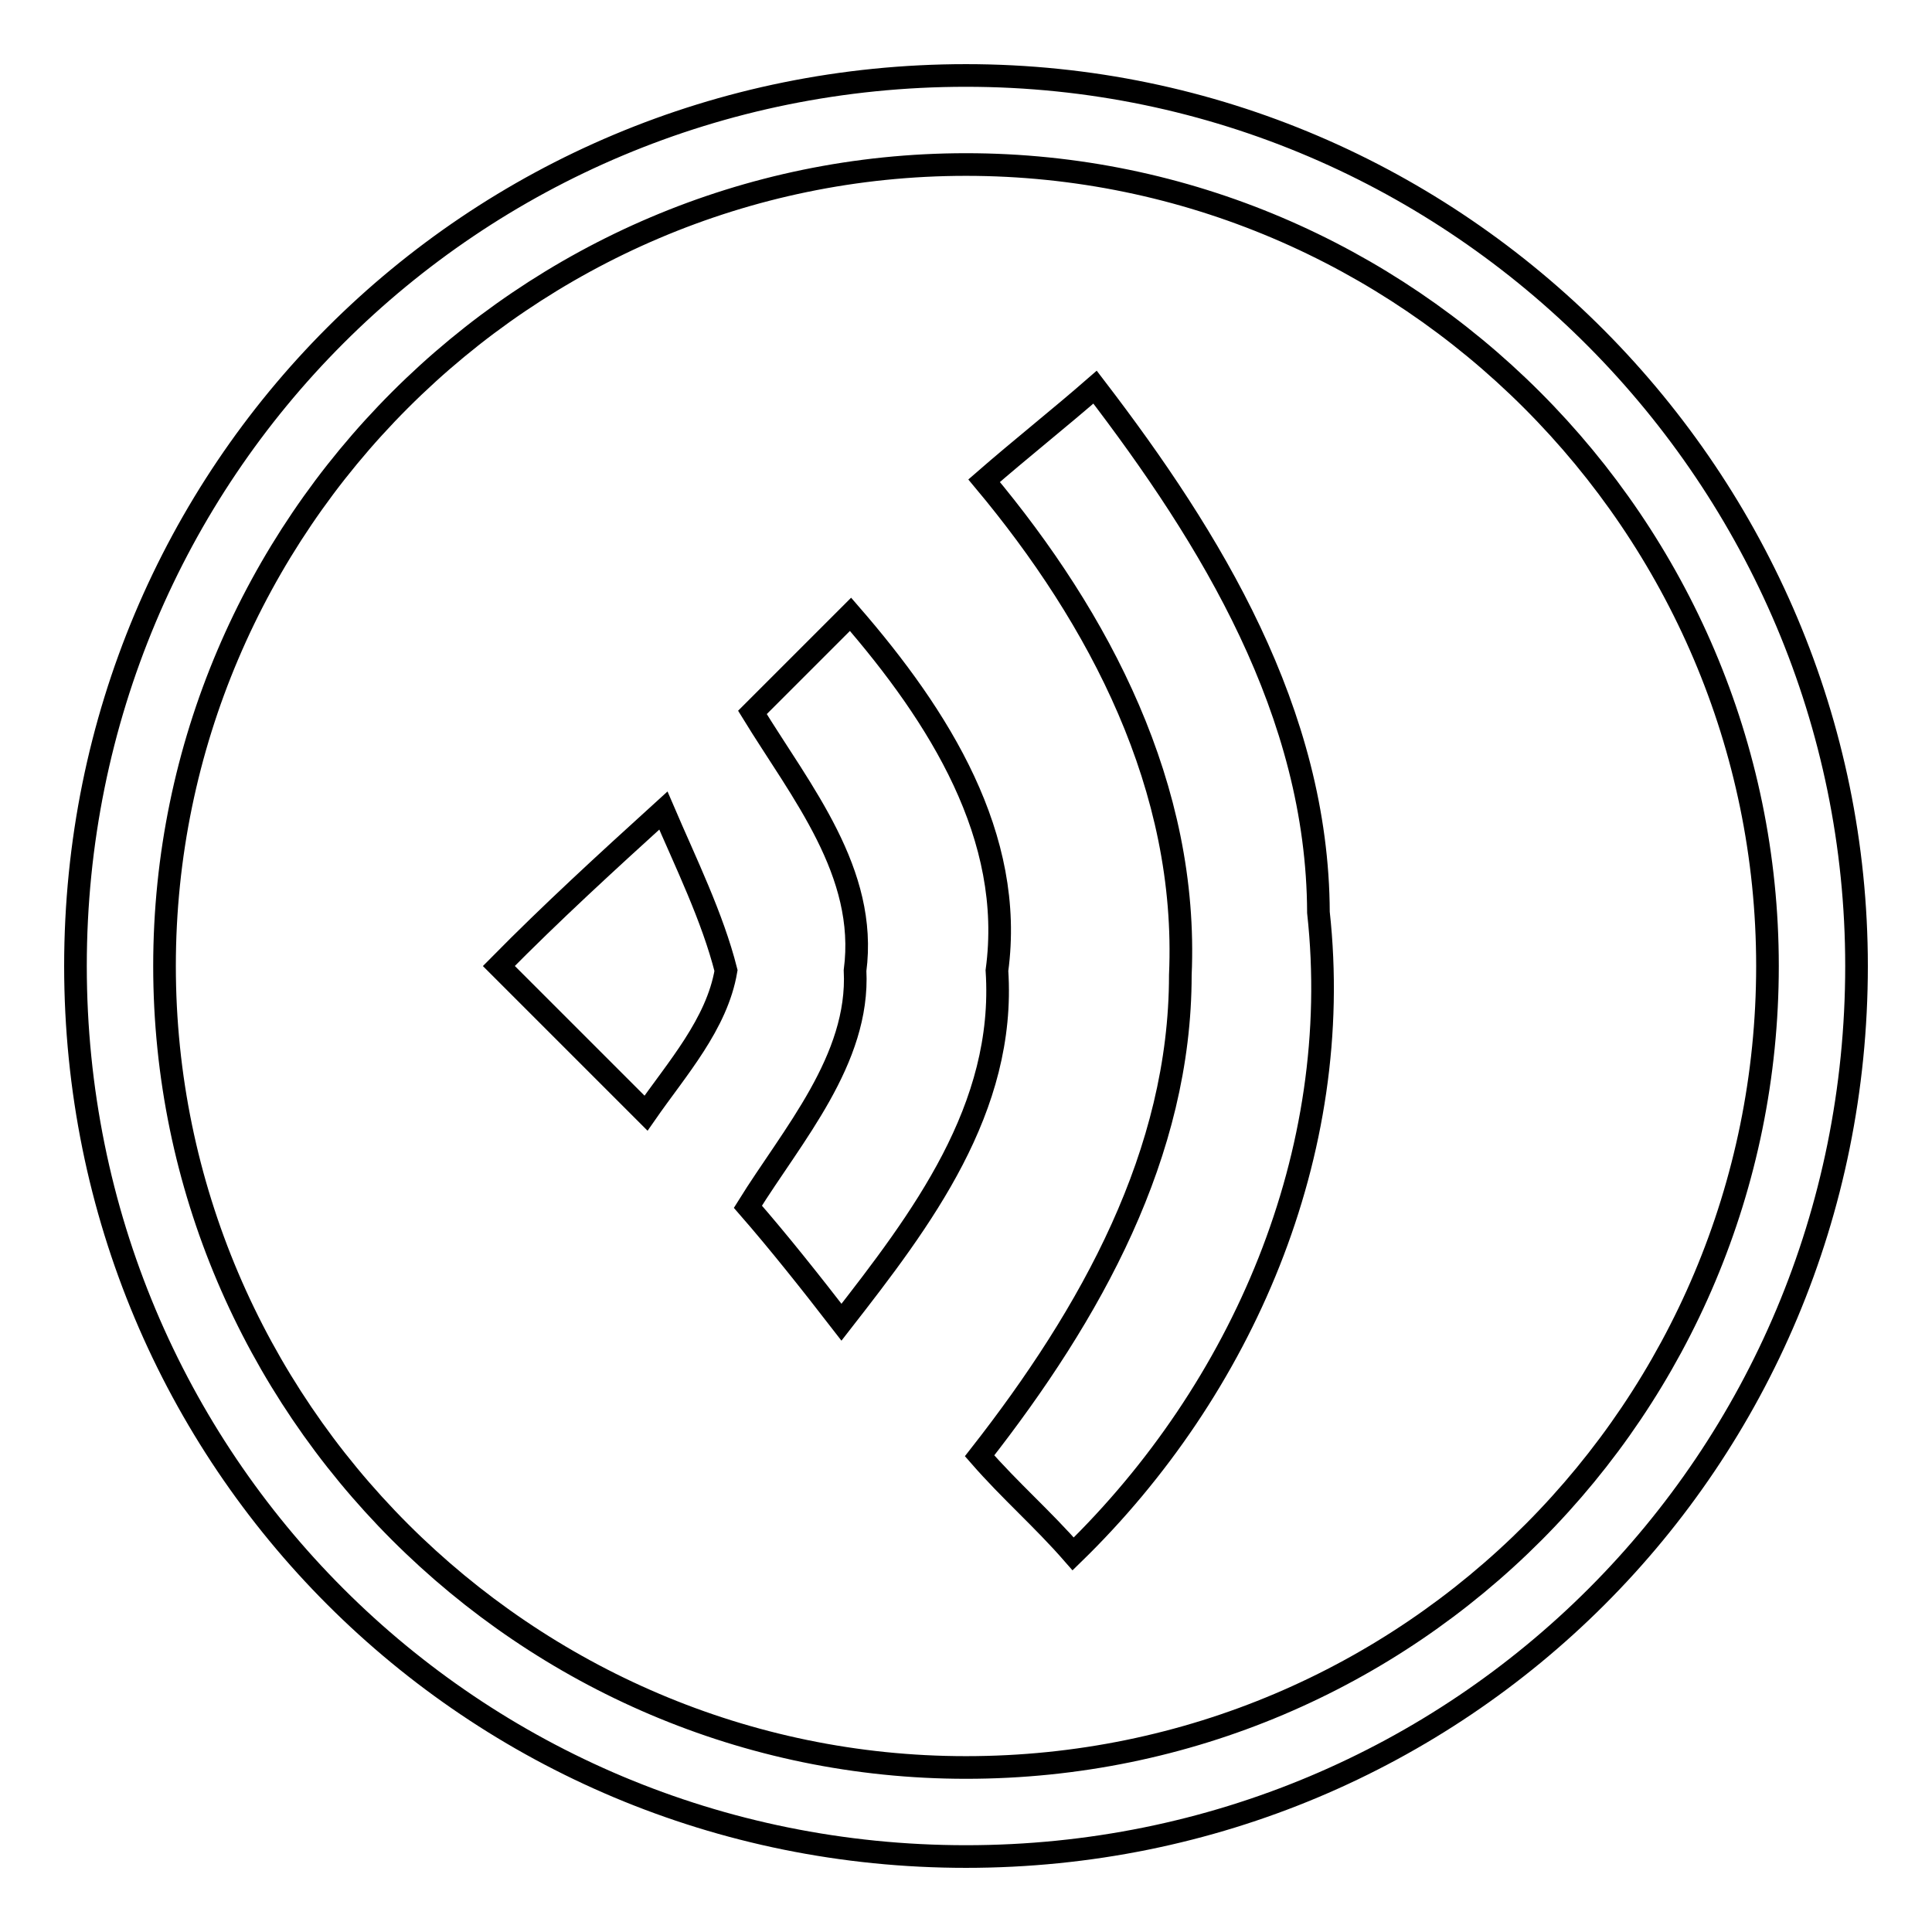
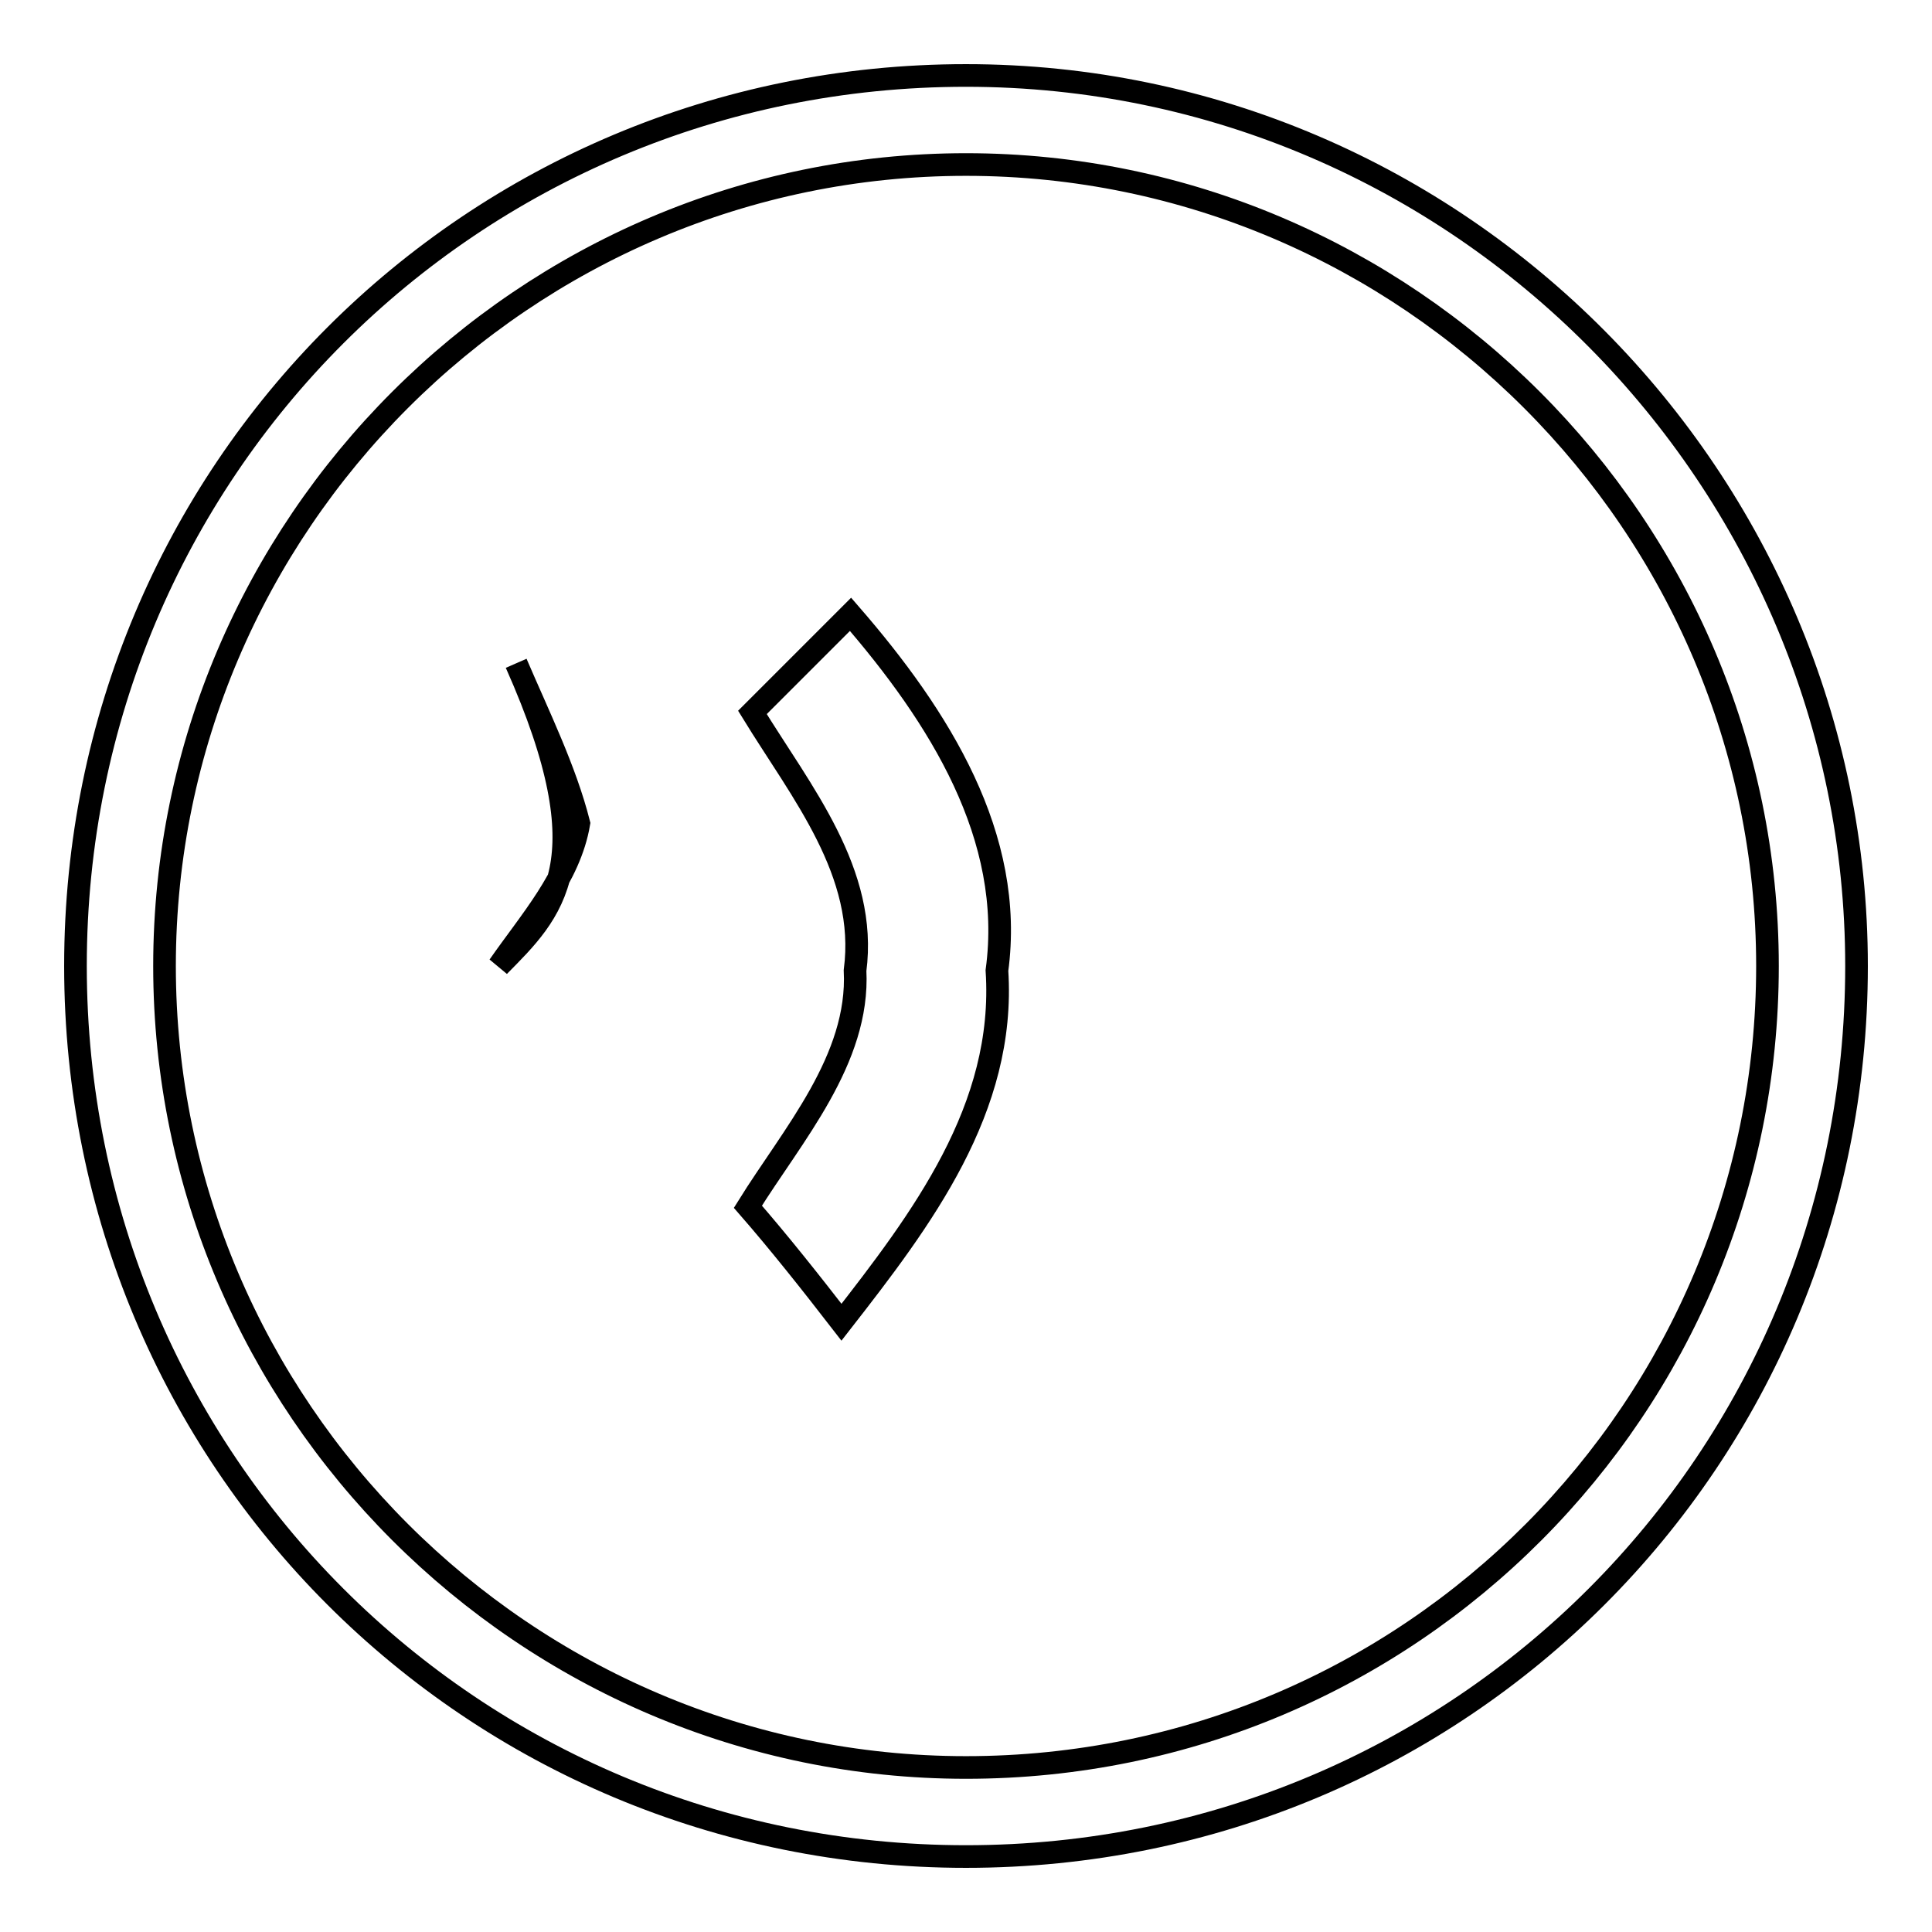
<svg xmlns="http://www.w3.org/2000/svg" version="1.1" x="0px" y="0px" viewBox="0 0 256 256" enable-background="new 0 0 256 256" xml:space="preserve">
  <g>
    <g>
      <path stroke-width="3" fill-opacity="0" stroke="#000000" d="M128,10C62.5,10,10,62.5,10,128s52.5,118,118,118s118-52.5,118-118C246,63.7,193.5,10,128,10z M128,234.2c-58.4,0-106.2-47.8-106.2-106.2S69.6,21.8,128,21.8S234.2,69.6,234.2,128S187,234.2,128,234.2z" />
-       <path stroke-width="3" fill-opacity="0" stroke="#000000" d="M145.1,51.3c-4.7,4.1-10,8.3-14.7,12.4c15.3,18.3,27.1,40.7,26,65.5c0,23.6-11.8,44.8-26.6,63.7c4.1,4.7,8.3,8.3,12.4,13c22.4-21.8,36-53.1,32.5-85C174.6,94.4,160.5,71.4,145.1,51.3z" />
      <path stroke-width="3" fill-opacity="0" stroke="#000000" d="M112.7,81.4l-13,13c6.5,10.6,15.3,21.2,13.6,34.2c0.6,11.8-8.3,21.8-14.2,31.3c4.1,4.7,8.3,10,12.4,15.3c10.6-13.6,21.8-28.3,20.6-46.6C134.5,110.9,124.5,95,112.7,81.4z" />
-       <path stroke-width="3" fill-opacity="0" stroke="#000000" d="M66.1,128c6.5,6.5,13,13,19.5,19.5c4.1-5.9,9.4-11.8,10.6-18.9c-1.8-7.1-5.3-14.2-8.3-21.2C80.2,114.4,73.1,120.9,66.1,128z" />
+       <path stroke-width="3" fill-opacity="0" stroke="#000000" d="M66.1,128c4.1-5.9,9.4-11.8,10.6-18.9c-1.8-7.1-5.3-14.2-8.3-21.2C80.2,114.4,73.1,120.9,66.1,128z" />
    </g>
  </g>
</svg>